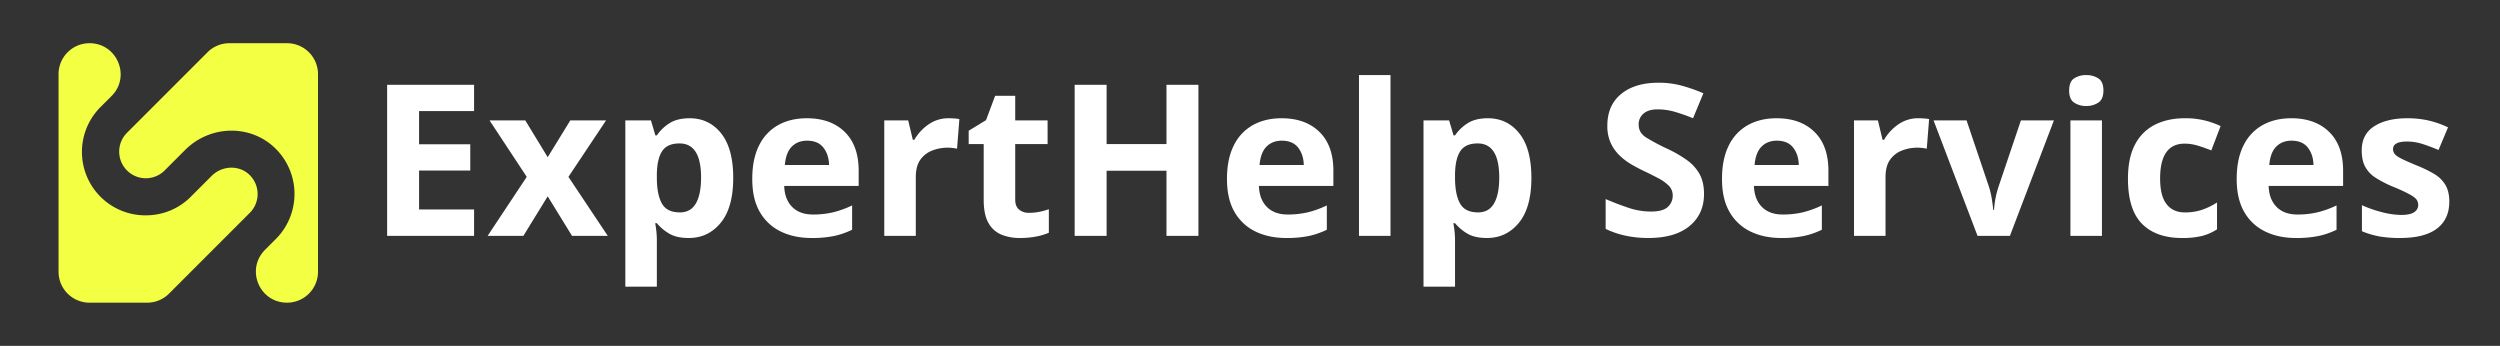
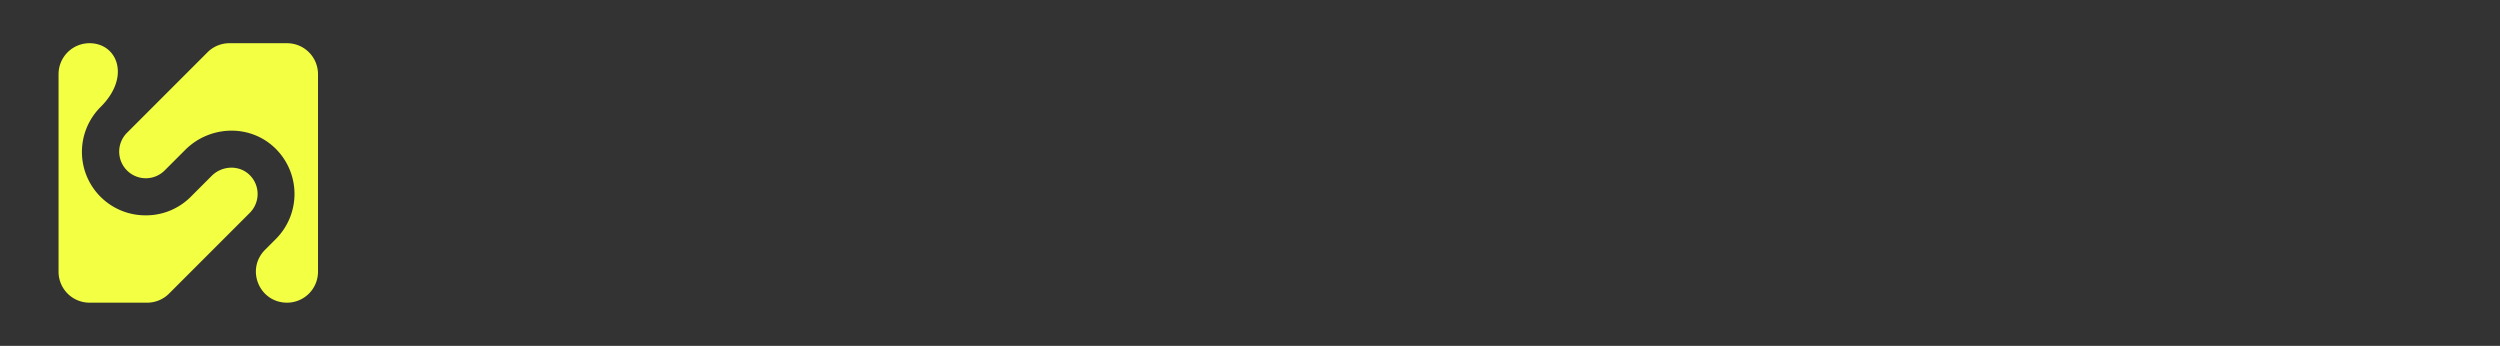
<svg xmlns="http://www.w3.org/2000/svg" width="2363.529" height="327" viewBox="0 0 2363.529 327">
  <rect x="0" y="0" width="2363.529" height="327" fill="#333333" stroke="none" />
  <defs>
    <clipPath id="clip-experthelp-logo_1">
      <rect width="2363.529" height="327" />
    </clipPath>
  </defs>
  <g id="experthelp-logo_1" data-name="experthelp-logo – 1" clip-path="url(#clip-experthelp-logo_1)">
-     <path id="Path_556" data-name="Path 556" d="M100.2,0H18V-142.8h82.2V-118h-52v31.4H96.6v24.8H48.2V-25h52ZM150-55.8l-35.2-53.4h33.8l21.2,34.8,21.4-34.8H225L189.4-55.8,226.6,0H192.8l-23-37.4L146.8,0H113Zm154-55.4q18.4,0,29.8,14.3t11.4,42.1q0,28-11.8,42.4T303.2,2q-11.8,0-18.8-4.3A44.644,44.644,0,0,1,273-12h-1.6A85.592,85.592,0,0,1,273,4V48H243.2V-109.2h24.2L271.6-95H273a40.228,40.228,0,0,1,11.8-11.4Q292.2-111.2,304-111.2Zm-9.6,23.8q-11.6,0-16.4,7.3t-5,21.9V-55q0,15.8,4.7,24.3t17.1,8.5q10.2,0,15.1-8.5t4.9-24.5Q314.8-87.4,294.4-87.4Zm120.4-23.8q22.6,0,35.8,12.9t13.2,36.7v14.4H393.4q.4,12.6,7.5,19.8t19.7,7.2a81.379,81.379,0,0,0,19.1-2.1,91.215,91.215,0,0,0,17.9-6.5v23a74.518,74.518,0,0,1-17,5.9A103.1,103.1,0,0,1,419.2,2q-16.4,0-29-6.1a45.479,45.479,0,0,1-19.8-18.4q-7.2-12.3-7.2-31.3t6.5-31.8a43.966,43.966,0,0,1,18.1-19.2Q399.4-111.2,414.8-111.2ZM415-90q-8.8,0-14.4,5.6T394-67h41.8q-.2-9.8-5.3-16.4T415-90Zm134-21.2q2.2,0,5.2.2a33.245,33.245,0,0,1,4.8.6l-2.2,28a34.053,34.053,0,0,0-4.2-.7,40.667,40.667,0,0,0-4.6-.3,40.223,40.223,0,0,0-14.6,2.7A24.392,24.392,0,0,0,522.1-72q-4.3,6-4.3,16.4V0H488V-109.2h22.6L515-90.8h1.4a45.148,45.148,0,0,1,13.2-14.4A32.522,32.522,0,0,1,549-111.2Zm75.8,89.4a49.905,49.905,0,0,0,9.6-.9,67.356,67.356,0,0,0,9.2-2.5V-3A53.823,53.823,0,0,1,631.7.6,80.211,80.211,0,0,1,616.2,2a45.249,45.249,0,0,1-17.5-3.2,24.954,24.954,0,0,1-12.2-11Q582-20,582-34.2V-86.8H567.8V-99.4l16.4-10,8.6-23h19v23.2h30.6v22.4H611.8v52.6q0,6.2,3.6,9.3A13.9,13.9,0,0,0,624.8-21.8ZM785,0H754.8V-61.6H698.2V0H668V-142.8h30.2v56h56.6v-56H785Zm78.6-111.2q22.6,0,35.8,12.9t13.2,36.7v14.4H842.2q.4,12.6,7.5,19.8t19.7,7.2a81.379,81.379,0,0,0,19.1-2.1,91.217,91.217,0,0,0,17.9-6.5v23a74.519,74.519,0,0,1-17,5.9A103.1,103.1,0,0,1,868,2q-16.4,0-29-6.1a45.479,45.479,0,0,1-19.8-18.4Q812-34.8,812-53.8t6.5-31.8a43.965,43.965,0,0,1,18.1-19.2Q848.2-111.2,863.6-111.2Zm.2,21.2q-8.8,0-14.4,5.6T842.8-67h41.8q-.2-9.8-5.3-16.4T863.8-90ZM966.6,0H936.8V-152h29.8Zm92-111.2q18.4,0,29.8,14.3t11.4,42.1q0,28-11.8,42.4T1057.8,2Q1046,2,1039-2.3a44.645,44.645,0,0,1-11.4-9.7H1026a85.592,85.592,0,0,1,1.6,16V48H997.8V-109.2H1022l4.2,14.2h1.4a40.227,40.227,0,0,1,11.8-11.4Q1046.8-111.2,1058.6-111.2ZM1049-87.4q-11.6,0-16.4,7.3t-5,21.9V-55q0,15.8,4.7,24.3t17.1,8.5q10.2,0,15.1-8.5t4.9-24.5Q1069.4-87.4,1049-87.4Zm214,47.8q0,19-13.7,30.3T1210.4,2q-22.6,0-40.4-8.6V-34.8q10.2,4.4,21.1,8.1a67.172,67.172,0,0,0,21.7,3.7q11.2,0,15.9-4.3a14.131,14.131,0,0,0,4.7-10.9,12.7,12.7,0,0,0-3.7-9.2,39.861,39.861,0,0,0-9.9-7.1q-6.2-3.3-14.2-7.1-5-2.4-10.8-5.7a60.289,60.289,0,0,1-11.1-8.2,39.512,39.512,0,0,1-8.7-11.9,38.137,38.137,0,0,1-3.4-16.8q0-19.2,13-29.9t35.4-10.7a83.96,83.96,0,0,1,21.2,2.6,149.873,149.873,0,0,1,21.2,7.4l-9.8,23.6a167.881,167.881,0,0,0-17.6-6.2,58.659,58.659,0,0,0-16-2.2q-8.6,0-13.2,4a13.133,13.133,0,0,0-4.6,10.4q0,7.6,6.8,12a190.53,190.53,0,0,0,20.2,10.8,116.576,116.576,0,0,1,18.7,10.8,40.563,40.563,0,0,1,11.9,13.2Q1263-50.8,1263-39.6Zm68.6-71.6q22.6,0,35.8,12.9t13.2,36.7v14.4h-70.4q.4,12.6,7.5,19.8t19.7,7.2a81.378,81.378,0,0,0,19.1-2.1,91.219,91.219,0,0,0,17.9-6.5v23a74.52,74.52,0,0,1-17,5.9A103.1,103.1,0,0,1,1336,2q-16.4,0-29-6.1a45.48,45.48,0,0,1-19.8-18.4q-7.2-12.3-7.2-31.3t6.5-31.8a43.966,43.966,0,0,1,18.1-19.2Q1316.2-111.2,1331.6-111.2Zm.2,21.2q-8.8,0-14.4,5.6T1310.8-67h41.8q-.2-9.8-5.3-16.4T1331.8-90Zm134-21.2q2.2,0,5.2.2a33.242,33.242,0,0,1,4.8.6l-2.2,28a34.05,34.05,0,0,0-4.2-.7,40.664,40.664,0,0,0-4.6-.3,40.222,40.222,0,0,0-14.6,2.7,24.393,24.393,0,0,0-11.3,8.7q-4.3,6-4.3,16.4V0h-29.8V-109.2h22.6l4.4,18.4h1.4a45.149,45.149,0,0,1,13.2-14.4A32.522,32.522,0,0,1,1465.8-111.2ZM1521.6,0,1480-109.2h31.2l21,62.2a81.784,81.784,0,0,1,2.8,11.6q1,6,1.4,10.8h.8a87.56,87.56,0,0,1,4.4-22.4l21-62.2h31.2L1552.2,0Zm102.8-152a20.551,20.551,0,0,1,11.4,3.1q4.8,3.1,4.8,11.5,0,8.2-4.8,11.4a20.071,20.071,0,0,1-11.4,3.2,19.953,19.953,0,0,1-11.5-3.2q-4.7-3.2-4.7-11.4,0-8.4,4.7-11.5A20.431,20.431,0,0,1,1624.4-152Zm14.8,42.8V0h-29.8V-109.2ZM1714.8,2q-24.4,0-37.7-13.4T1663.8-54q0-20,6.8-32.6a42.79,42.79,0,0,1,18.9-18.6q12.1-6,27.9-6a76.644,76.644,0,0,1,19.5,2.2,81.09,81.09,0,0,1,14.5,5.2l-8.8,23q-7-2.8-13.1-4.6a42.588,42.588,0,0,0-12.1-1.8q-23.2,0-23.2,33,0,16.4,6.1,24.2t17.1,7.8a50.534,50.534,0,0,0,16.6-2.5,64.971,64.971,0,0,0,14-6.9V-6.2A47.82,47.82,0,0,1,1733.7.1,78.652,78.652,0,0,1,1714.8,2Zm103.4-113.2q22.6,0,35.8,12.9t13.2,36.7v14.4h-70.4q.4,12.6,7.5,19.8t19.7,7.2a81.378,81.378,0,0,0,19.1-2.1,91.219,91.219,0,0,0,17.9-6.5v23a74.52,74.52,0,0,1-17,5.9A103.1,103.1,0,0,1,1822.6,2q-16.4,0-29-6.1a45.48,45.48,0,0,1-19.8-18.4q-7.2-12.3-7.2-31.3t6.5-31.8a43.966,43.966,0,0,1,18.1-19.2Q1802.8-111.2,1818.2-111.2Zm.2,21.2q-8.8,0-14.4,5.6T1797.4-67h41.8q-.2-9.8-5.3-16.4T1818.4-90Zm149.2,57.6q0,16.6-11.7,25.5T1921,2A110.59,110.59,0,0,1,1901.4.5,80.673,80.673,0,0,1,1885-4.4V-29a113.694,113.694,0,0,0,19,6.6,74.015,74.015,0,0,0,18,2.6q8.6,0,12.4-2.6a7.911,7.911,0,0,0,3.8-6.8,8.667,8.667,0,0,0-1.5-5q-1.5-2.2-6.5-5a160.6,160.6,0,0,0-15.6-7.2,105.814,105.814,0,0,1-16.9-8.7,28.2,28.2,0,0,1-9.7-10.4q-3.2-6.1-3.2-15.3,0-15.2,11.8-22.8t31.4-7.6a91.131,91.131,0,0,1,19.4,2,89.707,89.707,0,0,1,19,6.6l-9,21.4q-8-3.4-15.2-5.7a47.712,47.712,0,0,0-14.6-2.3q-13.2,0-13.2,7.2a7.282,7.282,0,0,0,1.7,4.7q1.7,2.1,6.6,4.5t14.5,6.4a115,115,0,0,1,16.2,7.9,29.915,29.915,0,0,1,10.5,10.3Q1967.6-42,1967.6-32.4Z" transform="translate(348 223)" fill="#fff" />
    <g id="Group_36" data-name="Group 36" transform="translate(28 13.5)">
-       <path id="Path_245" data-name="Path 245" d="M180.858,160.326a25.177,25.177,0,0,0-1.747-37.132c-10.048-8.3-25.119-6.99-34.293,2.184l-9.611,9.611L124.94,145.255a59.634,59.634,0,0,1-42.593,17.474A59.959,59.959,0,0,1,39.754,60.286L50.02,50.02C68.586,31.672,55.481,0,29.269,0A29.271,29.271,0,0,0,0,29.269V216.026a29.271,29.271,0,0,0,29.269,29.269H83.658a29.236,29.236,0,0,0,20.751-8.519Z" transform="translate(27.353 27.353)" fill="#f3ff42" />
+       <path id="Path_245" data-name="Path 245" d="M180.858,160.326a25.177,25.177,0,0,0-1.747-37.132c-10.048-8.3-25.119-6.99-34.293,2.184l-9.611,9.611L124.94,145.255a59.634,59.634,0,0,1-42.593,17.474A59.959,59.959,0,0,1,39.754,60.286C68.586,31.672,55.481,0,29.269,0A29.271,29.271,0,0,0,0,29.269V216.026a29.271,29.271,0,0,0,29.269,29.269H83.658a29.236,29.236,0,0,0,20.751-8.519Z" transform="translate(27.353 27.353)" fill="#f3ff42" />
      <path id="Path_246" data-name="Path 246" d="M109.923,0A29.24,29.24,0,0,0,89.172,8.519l-76.45,76.45a25.176,25.176,0,0,0,35.6,35.6l10.266-10.266,9.393-9.392c23.153-23.153,60.722-24.682,84.532-2.184a60.274,60.274,0,0,1,1.31,86.279L143.56,195.275c-18.566,18.567-5.46,50.02,20.751,50.02a29.272,29.272,0,0,0,29.27-29.269V29.269A29.272,29.272,0,0,0,164.311,0Z" transform="translate(79.066 27.353)" fill="#f3ff42" />
    </g>
  </g>
</svg>